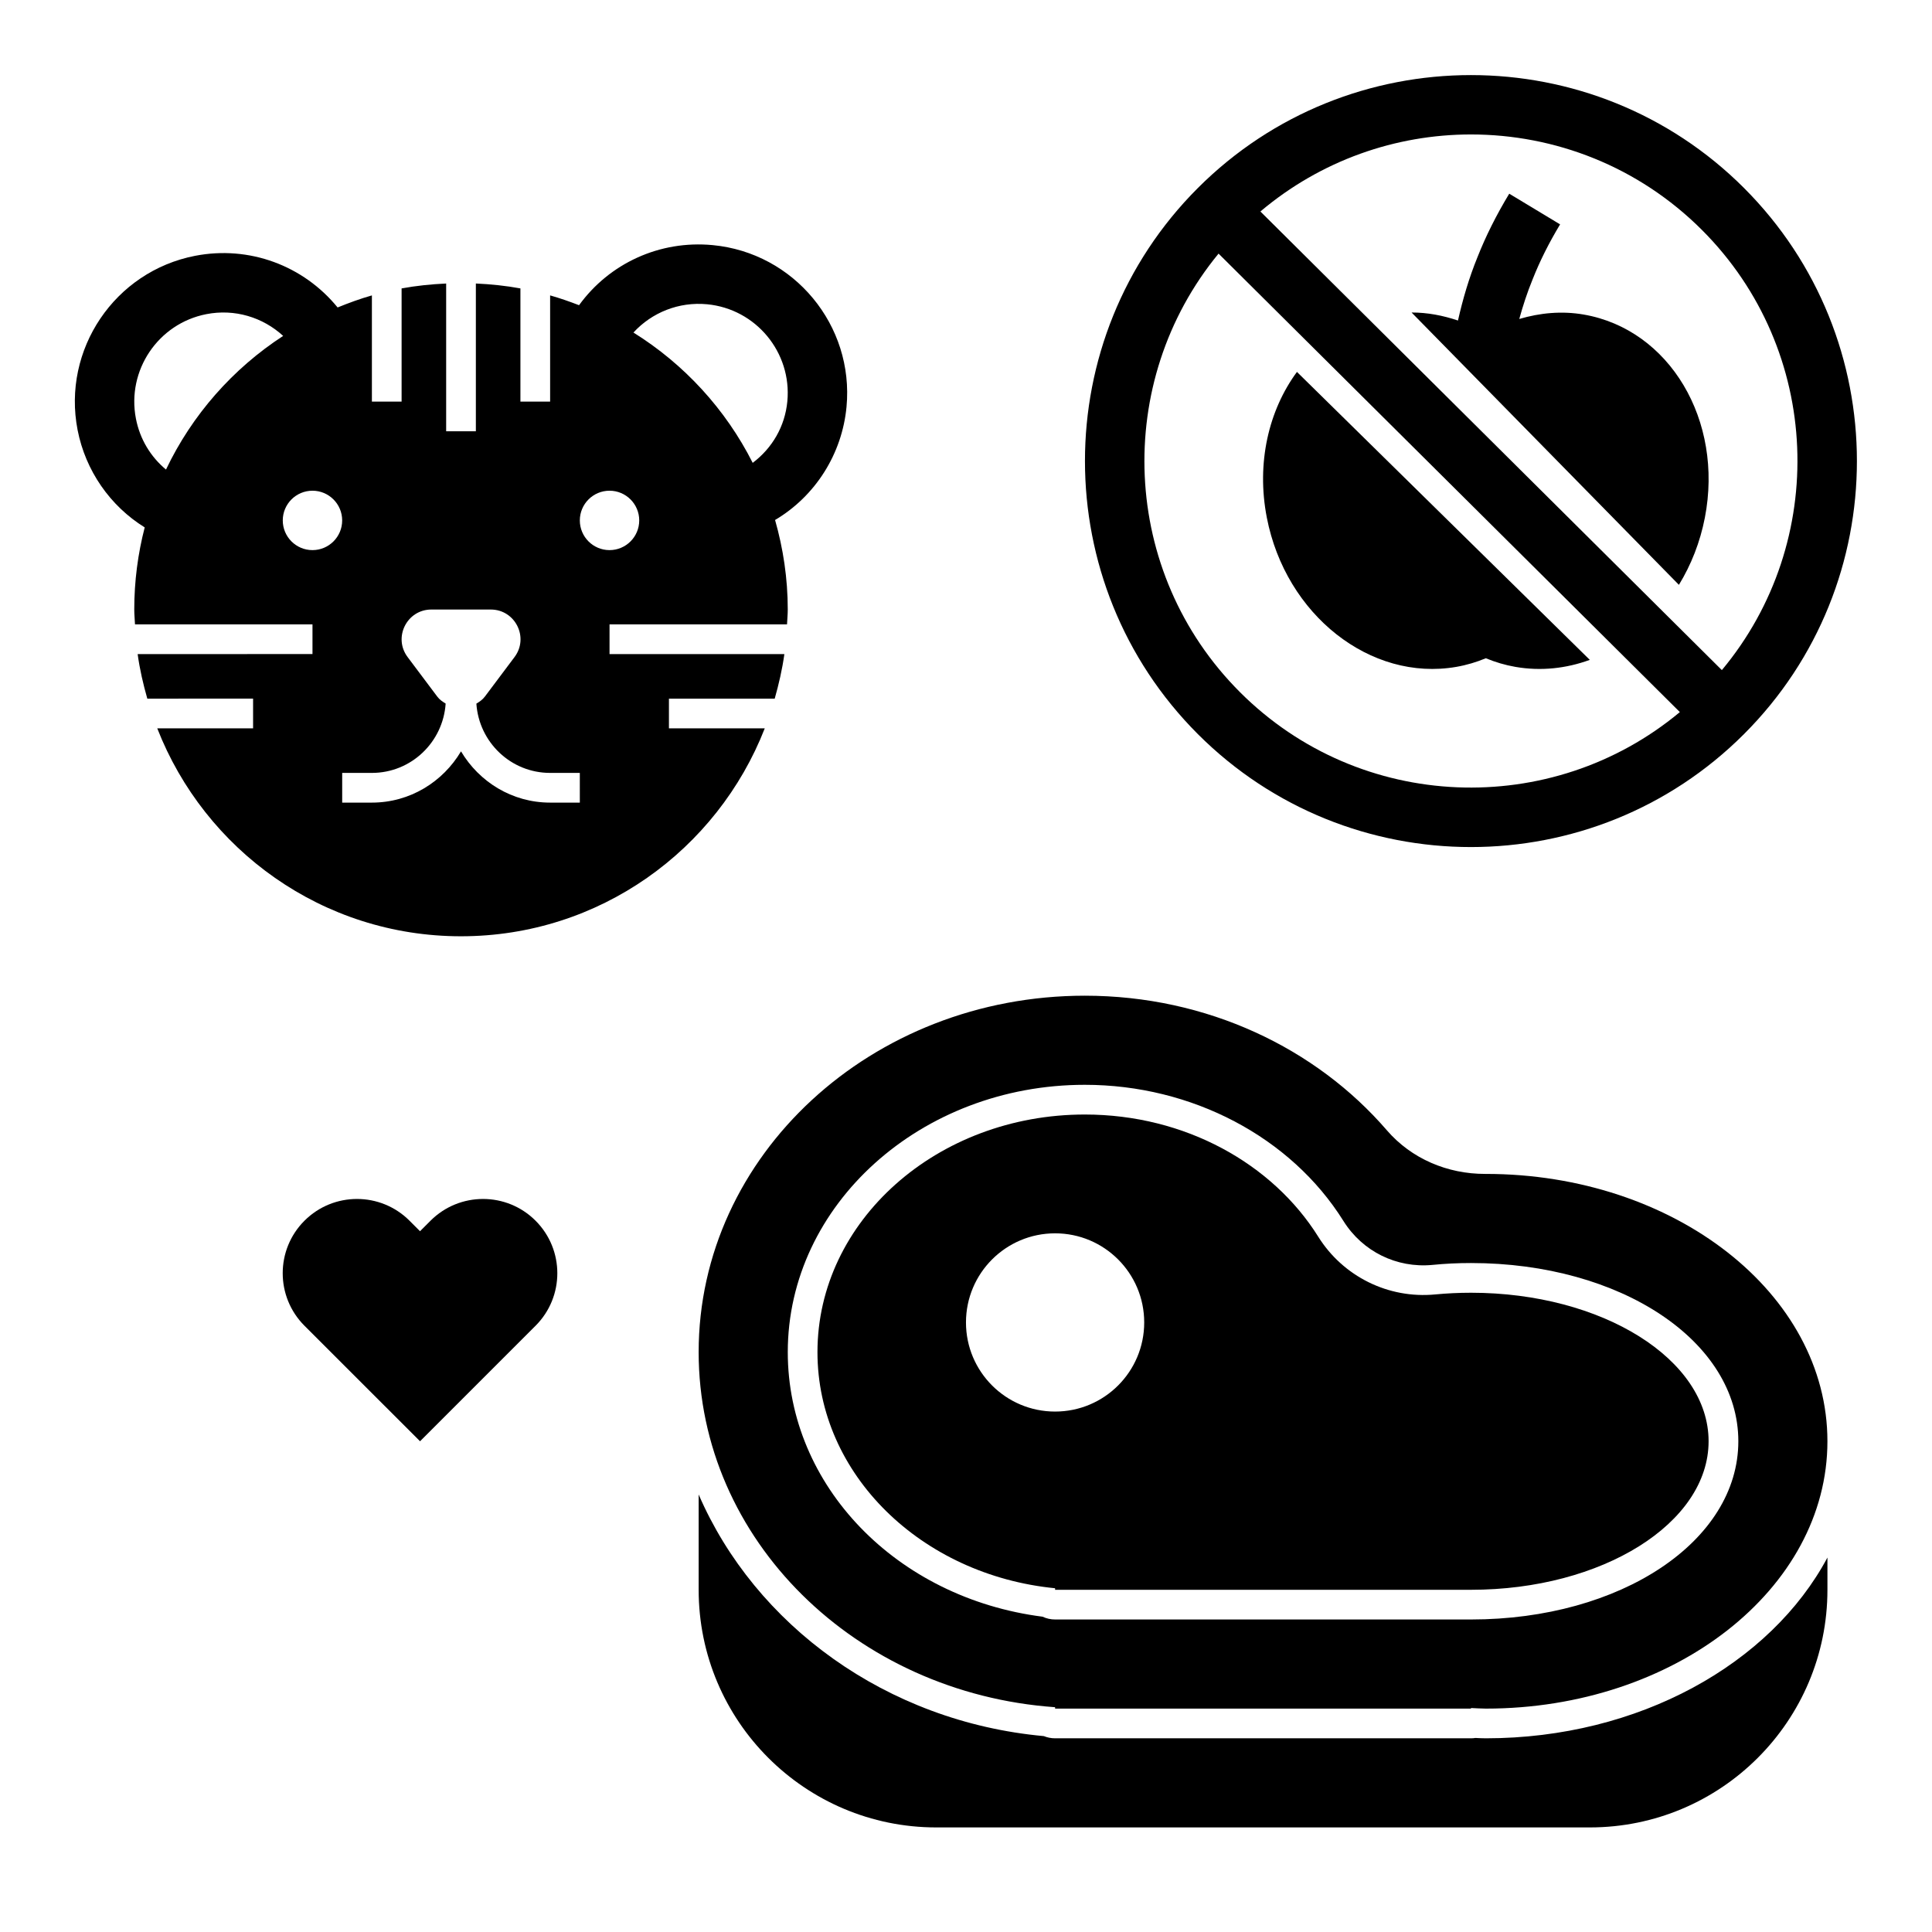
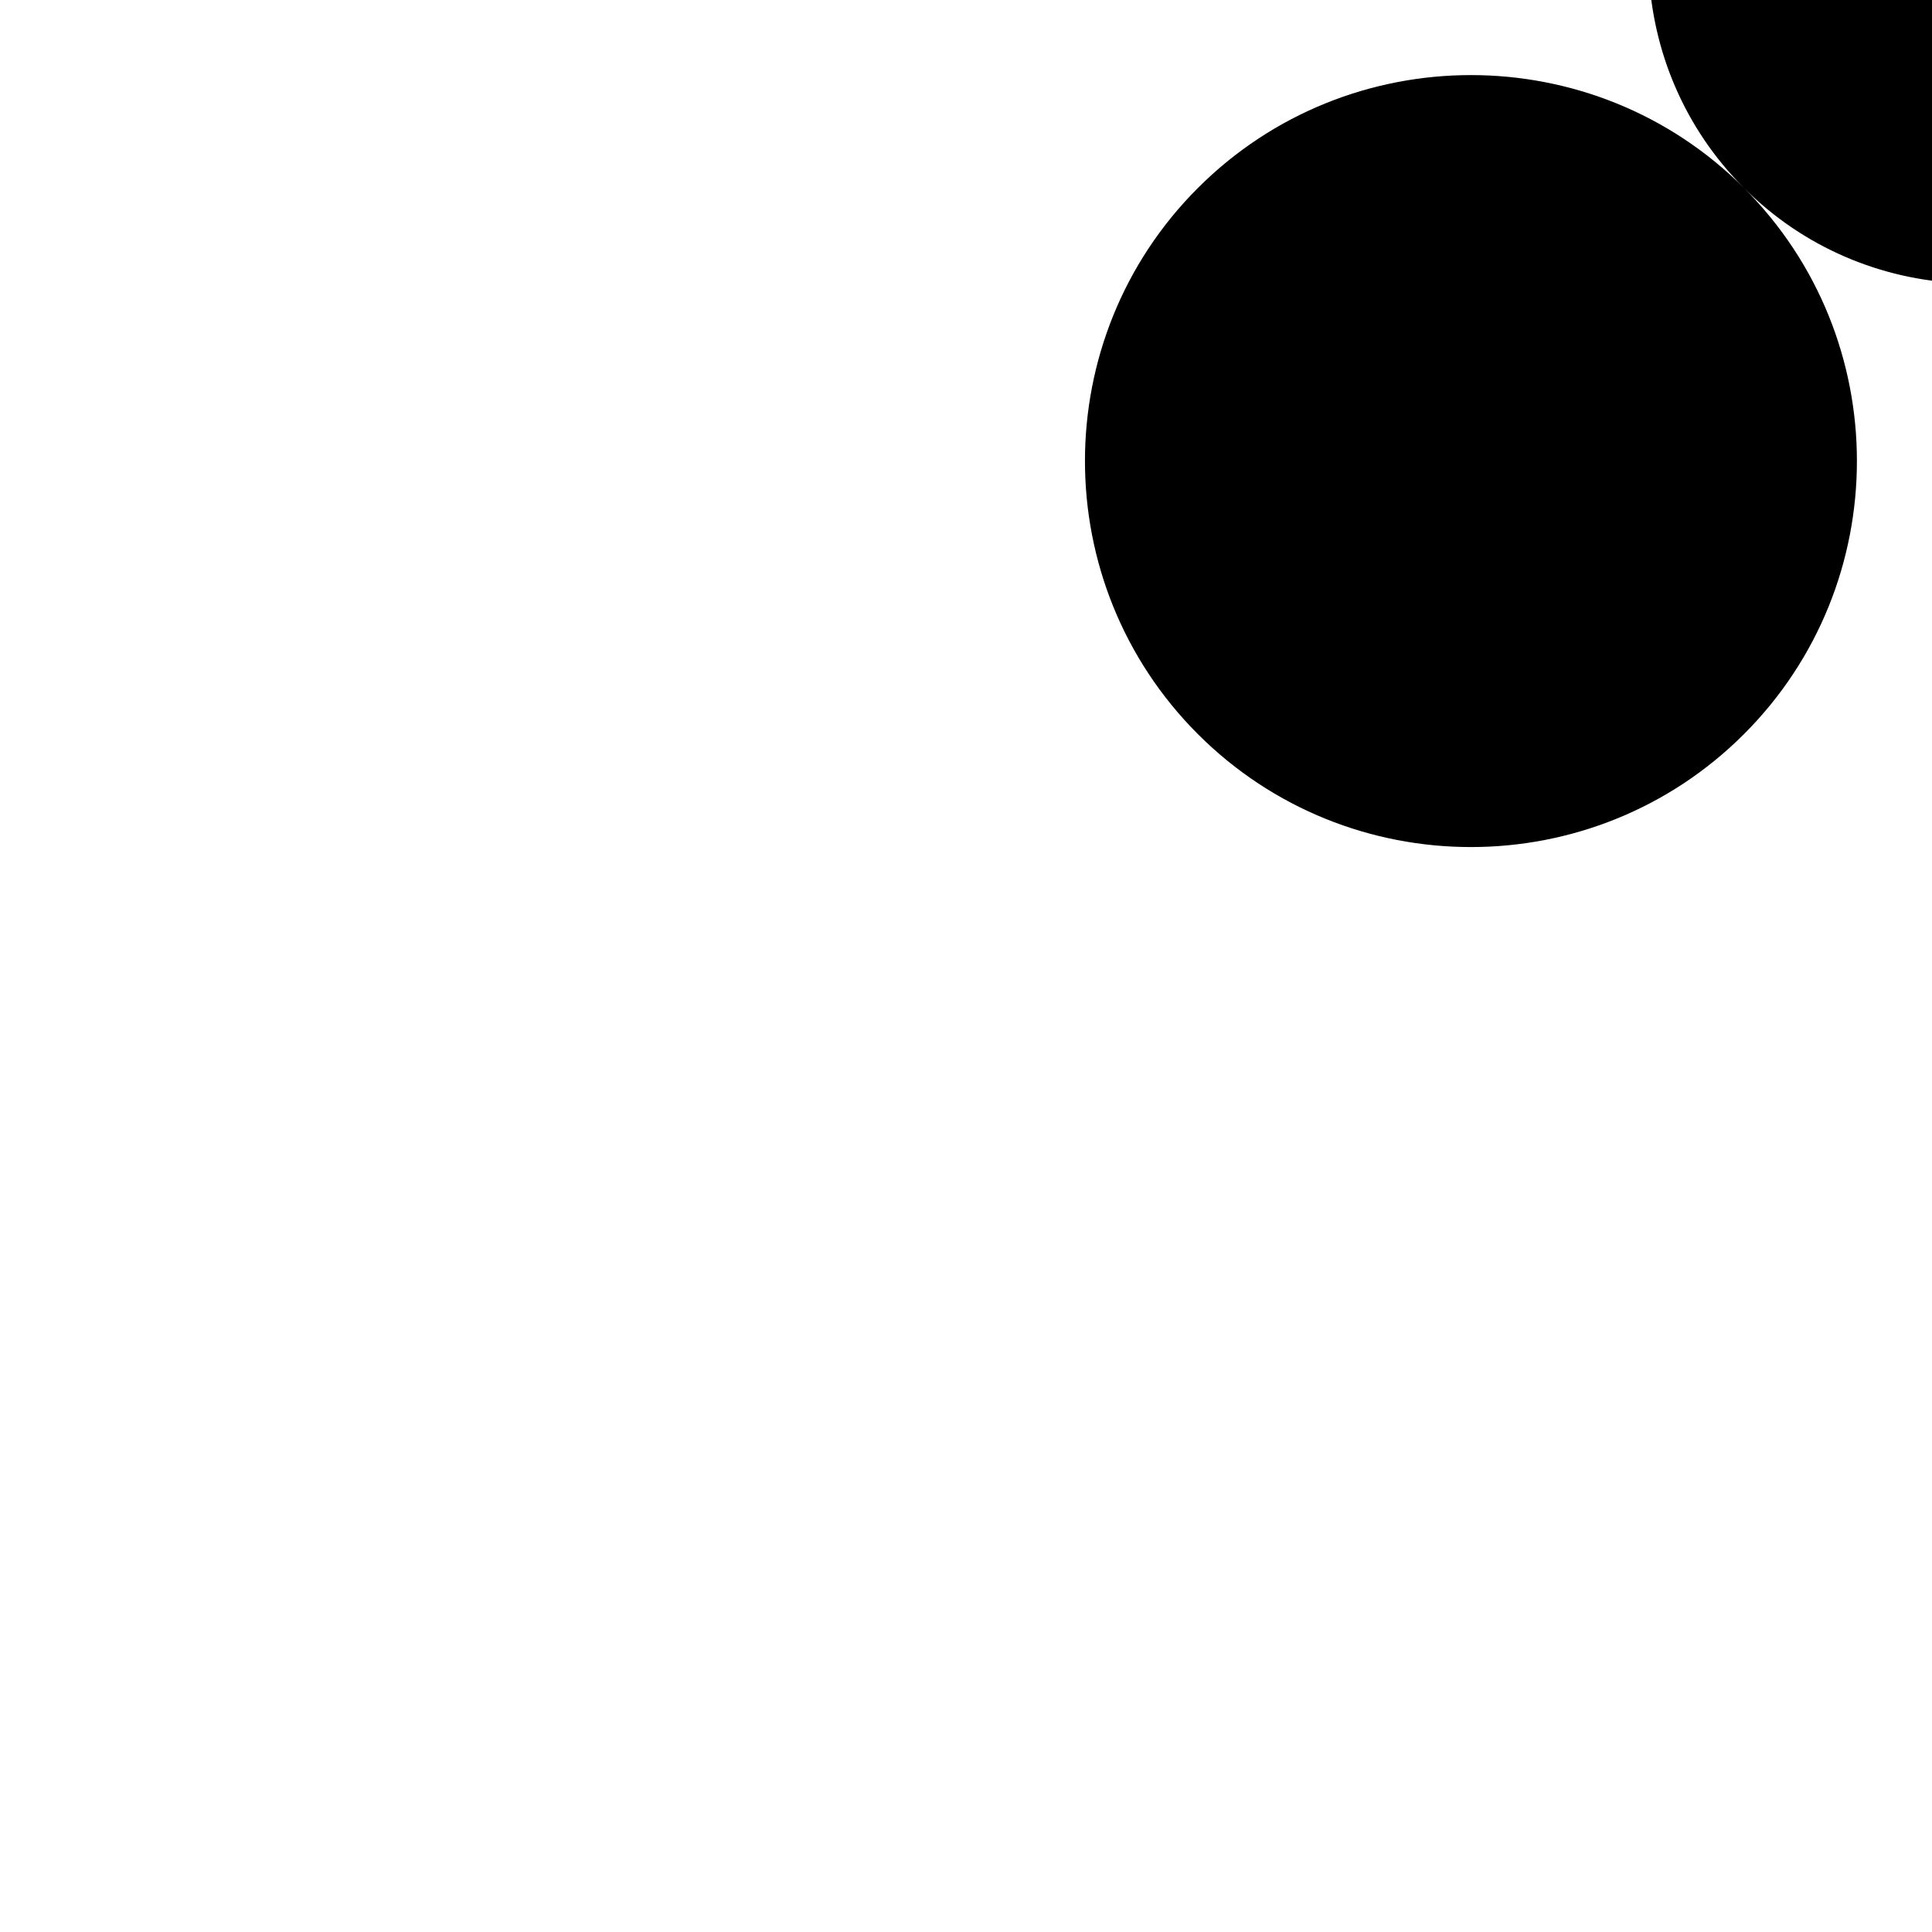
<svg xmlns="http://www.w3.org/2000/svg" fill="#000000" width="800px" height="800px" version="1.1" viewBox="144 144 512 512">
  <g>
-     <path d="m628.29 565.31v-8.543c-15.023 28.137-49.941 47.902-90.531 47.902-0.938 0-1.852-0.047-2.769-0.094-0.379 0.062-0.773 0.094-1.164 0.094h-110.21c-1.055 0-2.062-0.203-2.984-0.582-41.754-3.809-76.531-29.465-91.48-64.031v25.254c0 34.777 28.199 62.977 62.977 62.977h173.18c34.781 0 62.98-28.199 62.98-62.977z" />
-     <path d="m533.82 486.59c-3.227 0-6.398 0.156-9.492 0.449-12.383 1.188-24.379-4.746-30.977-15.297-12.086-19.309-35.238-32.383-61.867-32.383-39.133 0-70.848 28.199-70.848 62.977 0 32.41 27.559 59.078 62.977 62.566l-0.004 0.41h110.21c34.777 0 62.977-17.625 62.977-39.359 0.004-21.738-28.195-39.363-62.973-39.363zm-110.21 31.488c-13.043 0-23.617-10.57-23.617-23.617 0-13.043 10.57-23.617 23.617-23.617 13.043 0 23.617 10.57 23.617 23.617 0 13.047-10.57 23.617-23.617 23.617z" />
-     <path d="m285.93 467.5c-7.684-7.684-20.145-7.684-27.836 0l-2.785 2.785-2.785-2.785c-7.684-7.684-20.145-7.684-27.836 0s-7.684 20.145 0 27.836l30.629 30.613 30.613-30.613c7.691-7.684 7.691-20.145 0-27.836z" />
-     <path d="m606.18 193.82c-39.895-39.895-104.82-39.895-144.73 0-39.902 39.895-39.895 104.82 0 144.73 19.949 19.949 46.152 29.93 72.359 29.93 26.207 0 52.41-9.98 72.359-29.93 39.91-39.906 39.91-104.83 0.008-144.73zm-133.59 133.59c-31.746-31.746-33.621-82.215-5.66-116.2l122.25 121.5c-33.992 28.324-84.711 26.586-116.59-5.297zm127.72-5.824-122.29-121.54c16.066-13.574 35.91-20.414 55.797-20.414 22.176 0 44.352 8.438 61.23 25.324 31.887 31.891 33.617 82.648 5.262 116.63z" />
+     <path d="m606.18 193.82c-39.895-39.895-104.82-39.895-144.73 0-39.902 39.895-39.895 104.82 0 144.73 19.949 19.949 46.152 29.93 72.359 29.93 26.207 0 52.41-9.98 72.359-29.93 39.91-39.906 39.91-104.83 0.008-144.73zc-31.746-31.746-33.621-82.215-5.66-116.2l122.25 121.5c-33.992 28.324-84.711 26.586-116.59-5.297zm127.72-5.824-122.29-121.54c16.066-13.574 35.91-20.414 55.797-20.414 22.176 0 44.352 8.438 61.23 25.324 31.887 31.891 33.617 82.648 5.262 116.63z" />
    <path d="m529.93 320.73c2.738-0.473 5.352-1.258 7.832-2.289 2.481 1.031 5.094 1.812 7.832 2.289 6.746 1.172 13.469 0.434 19.719-1.859l-77.609-76.309c-7.484 10.148-10.801 24.121-7.981 38.621 5 25.781 27.48 43.492 50.207 39.547z" />
    <path d="m563.71 227.36c-5.824-1.008-11.594-0.449-17.09 1.172 0.969-3.496 2.102-7 3.535-10.5 1.91-4.832 4.297-9.602 7.285-14.57l-13.477-8.133c-3.457 5.723-6.227 11.266-8.422 16.832-2.258 5.535-3.891 11.156-5.164 16.781-3.969-1.336-8.086-2.133-12.297-2.125l70.848 72.172c3.227-5.273 5.613-11.281 6.879-17.805 5-25.781-9.363-49.879-32.098-53.824z" />
-     <path d="m537.76 455.1h-0.172c-9.996 0.016-19.531-4.008-26.062-11.57-18.746-21.727-47.613-35.66-80.035-35.66-56.52 0-102.34 42.297-102.34 94.465 0 49.719 41.637 90.379 94.465 94.094l-0.004 0.371h110.21v-0.156c1.316 0.047 2.606 0.156 3.938 0.156 49.996 0 90.527-31.715 90.527-70.848 0.004-39.133-40.531-70.852-90.527-70.852zm-3.934 118.08h-110.21c-1.188 0-2.312-0.262-3.32-0.738-38.676-4.945-67.527-34.688-67.527-70.109 0-39.07 35.312-70.848 78.719-70.848 28.355 0 54.617 13.832 68.535 36.086 5.062 8.094 14.098 12.531 23.555 11.645 3.336-0.336 6.762-0.5 10.25-0.5 39.73 0 70.848 20.75 70.848 47.23 0 26.484-31.117 47.234-70.848 47.234z" />
-     <path d="m346.67 337.02h-25.395v-7.871h28.031c1.086-3.848 2-7.762 2.559-11.809h-46.332v-7.871h47.035c0.055-1.316 0.195-2.609 0.195-3.938 0-8.242-1.211-16.176-3.363-23.727 10.684-6.328 17.758-17.508 18.934-29.969 2.039-21.609-13.887-40.848-35.488-42.879-14.012-1.324-27.324 4.816-35.395 15.926-2.508-0.969-5.051-1.859-7.664-2.598v28.141h-7.871v-29.992c-3.848-0.707-7.793-1.117-11.809-1.301v39.164h-7.871v-39.16c-4.016 0.18-7.957 0.59-11.809 1.297v29.992h-7.871v-28.141c-3.109 0.883-6.125 1.992-9.086 3.195-9.074-11.109-23.418-16.469-37.777-13.684-21.301 4.141-35.273 24.836-31.133 46.145 2.094 10.785 8.621 20.145 17.789 25.828-1.801 6.953-2.769 14.242-2.769 21.762 0 1.332 0.141 2.621 0.195 3.938l47.035-0.004v7.871l-46.332 0.004c0.551 4.047 1.465 7.957 2.559 11.809l28.031-0.004v7.871l-25.395 0.004c12.594 32.227 43.809 55.105 80.5 55.105 36.691-0.004 67.902-22.879 80.496-55.105zm-15.309-112.39c12.965 1.219 22.516 12.762 21.293 25.727-0.629 6.66-4.008 12.391-9.18 16.305-7.18-14.219-18.152-26.152-31.605-34.535 4.898-5.324 12.02-8.195 19.492-7.496zm-143.37 43.809c-4.078-3.387-6.918-8.055-7.973-13.5-2.481-12.785 5.894-25.207 18.68-27.688 7.477-1.457 14.934 0.805 20.34 5.769-13.359 8.691-24.148 20.934-31.047 35.418zm38.816 21.348c-4.344 0-7.871-3.527-7.871-7.871s3.527-7.871 7.871-7.871 7.871 3.527 7.871 7.871c0.004 4.344-3.523 7.871-7.871 7.871zm70.852 66.914h-7.871c-10.078 0-18.812-5.496-23.617-13.586-4.801 8.094-13.539 13.586-23.617 13.586h-7.871v-7.871h7.871c10.406 0 18.863-8.141 19.547-18.375-0.805-0.496-1.605-1.016-2.211-1.836l-7.871-10.492c-3.891-5.188-0.188-12.594 6.297-12.594h15.742c6.488 0 10.188 7.406 6.297 12.594l-7.871 10.492c-0.621 0.828-1.426 1.355-2.242 1.859 0.699 10.227 9.145 18.352 19.543 18.352h7.871zm0-74.785c0-4.344 3.527-7.871 7.871-7.871s7.871 3.527 7.871 7.871-3.527 7.871-7.871 7.871c-4.348 0-7.871-3.527-7.871-7.871z" />
  </g>
</svg>